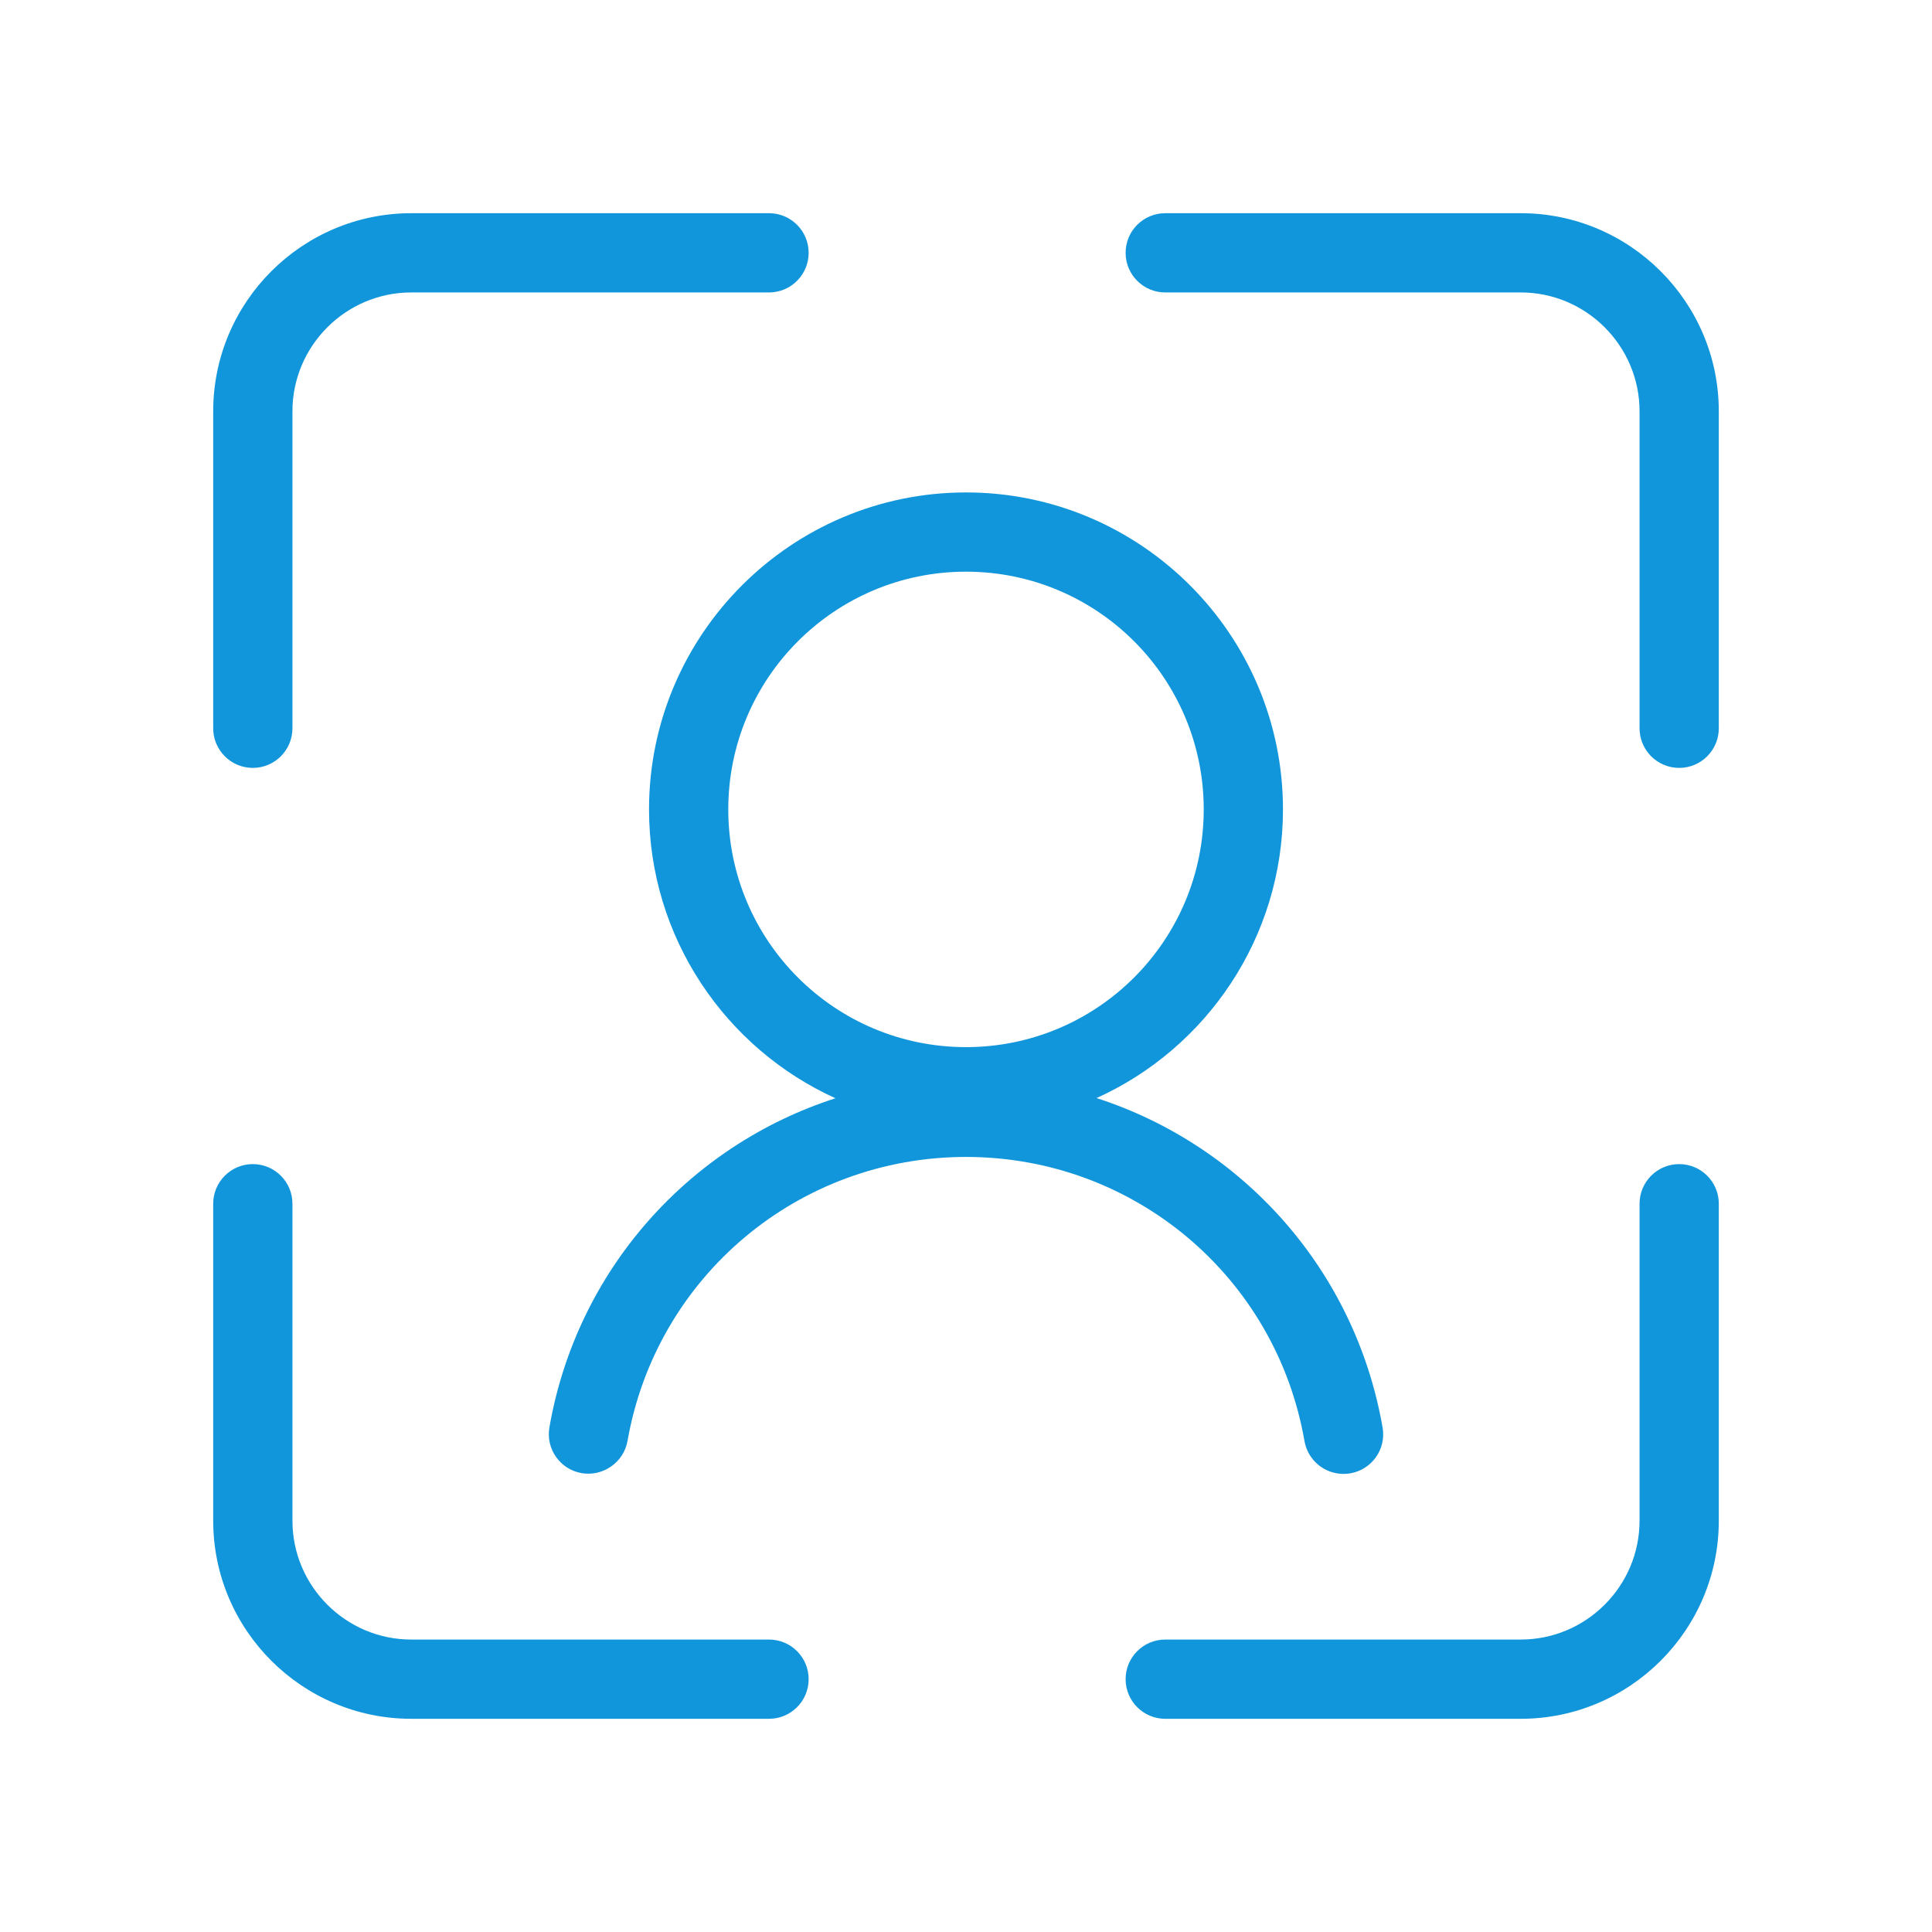
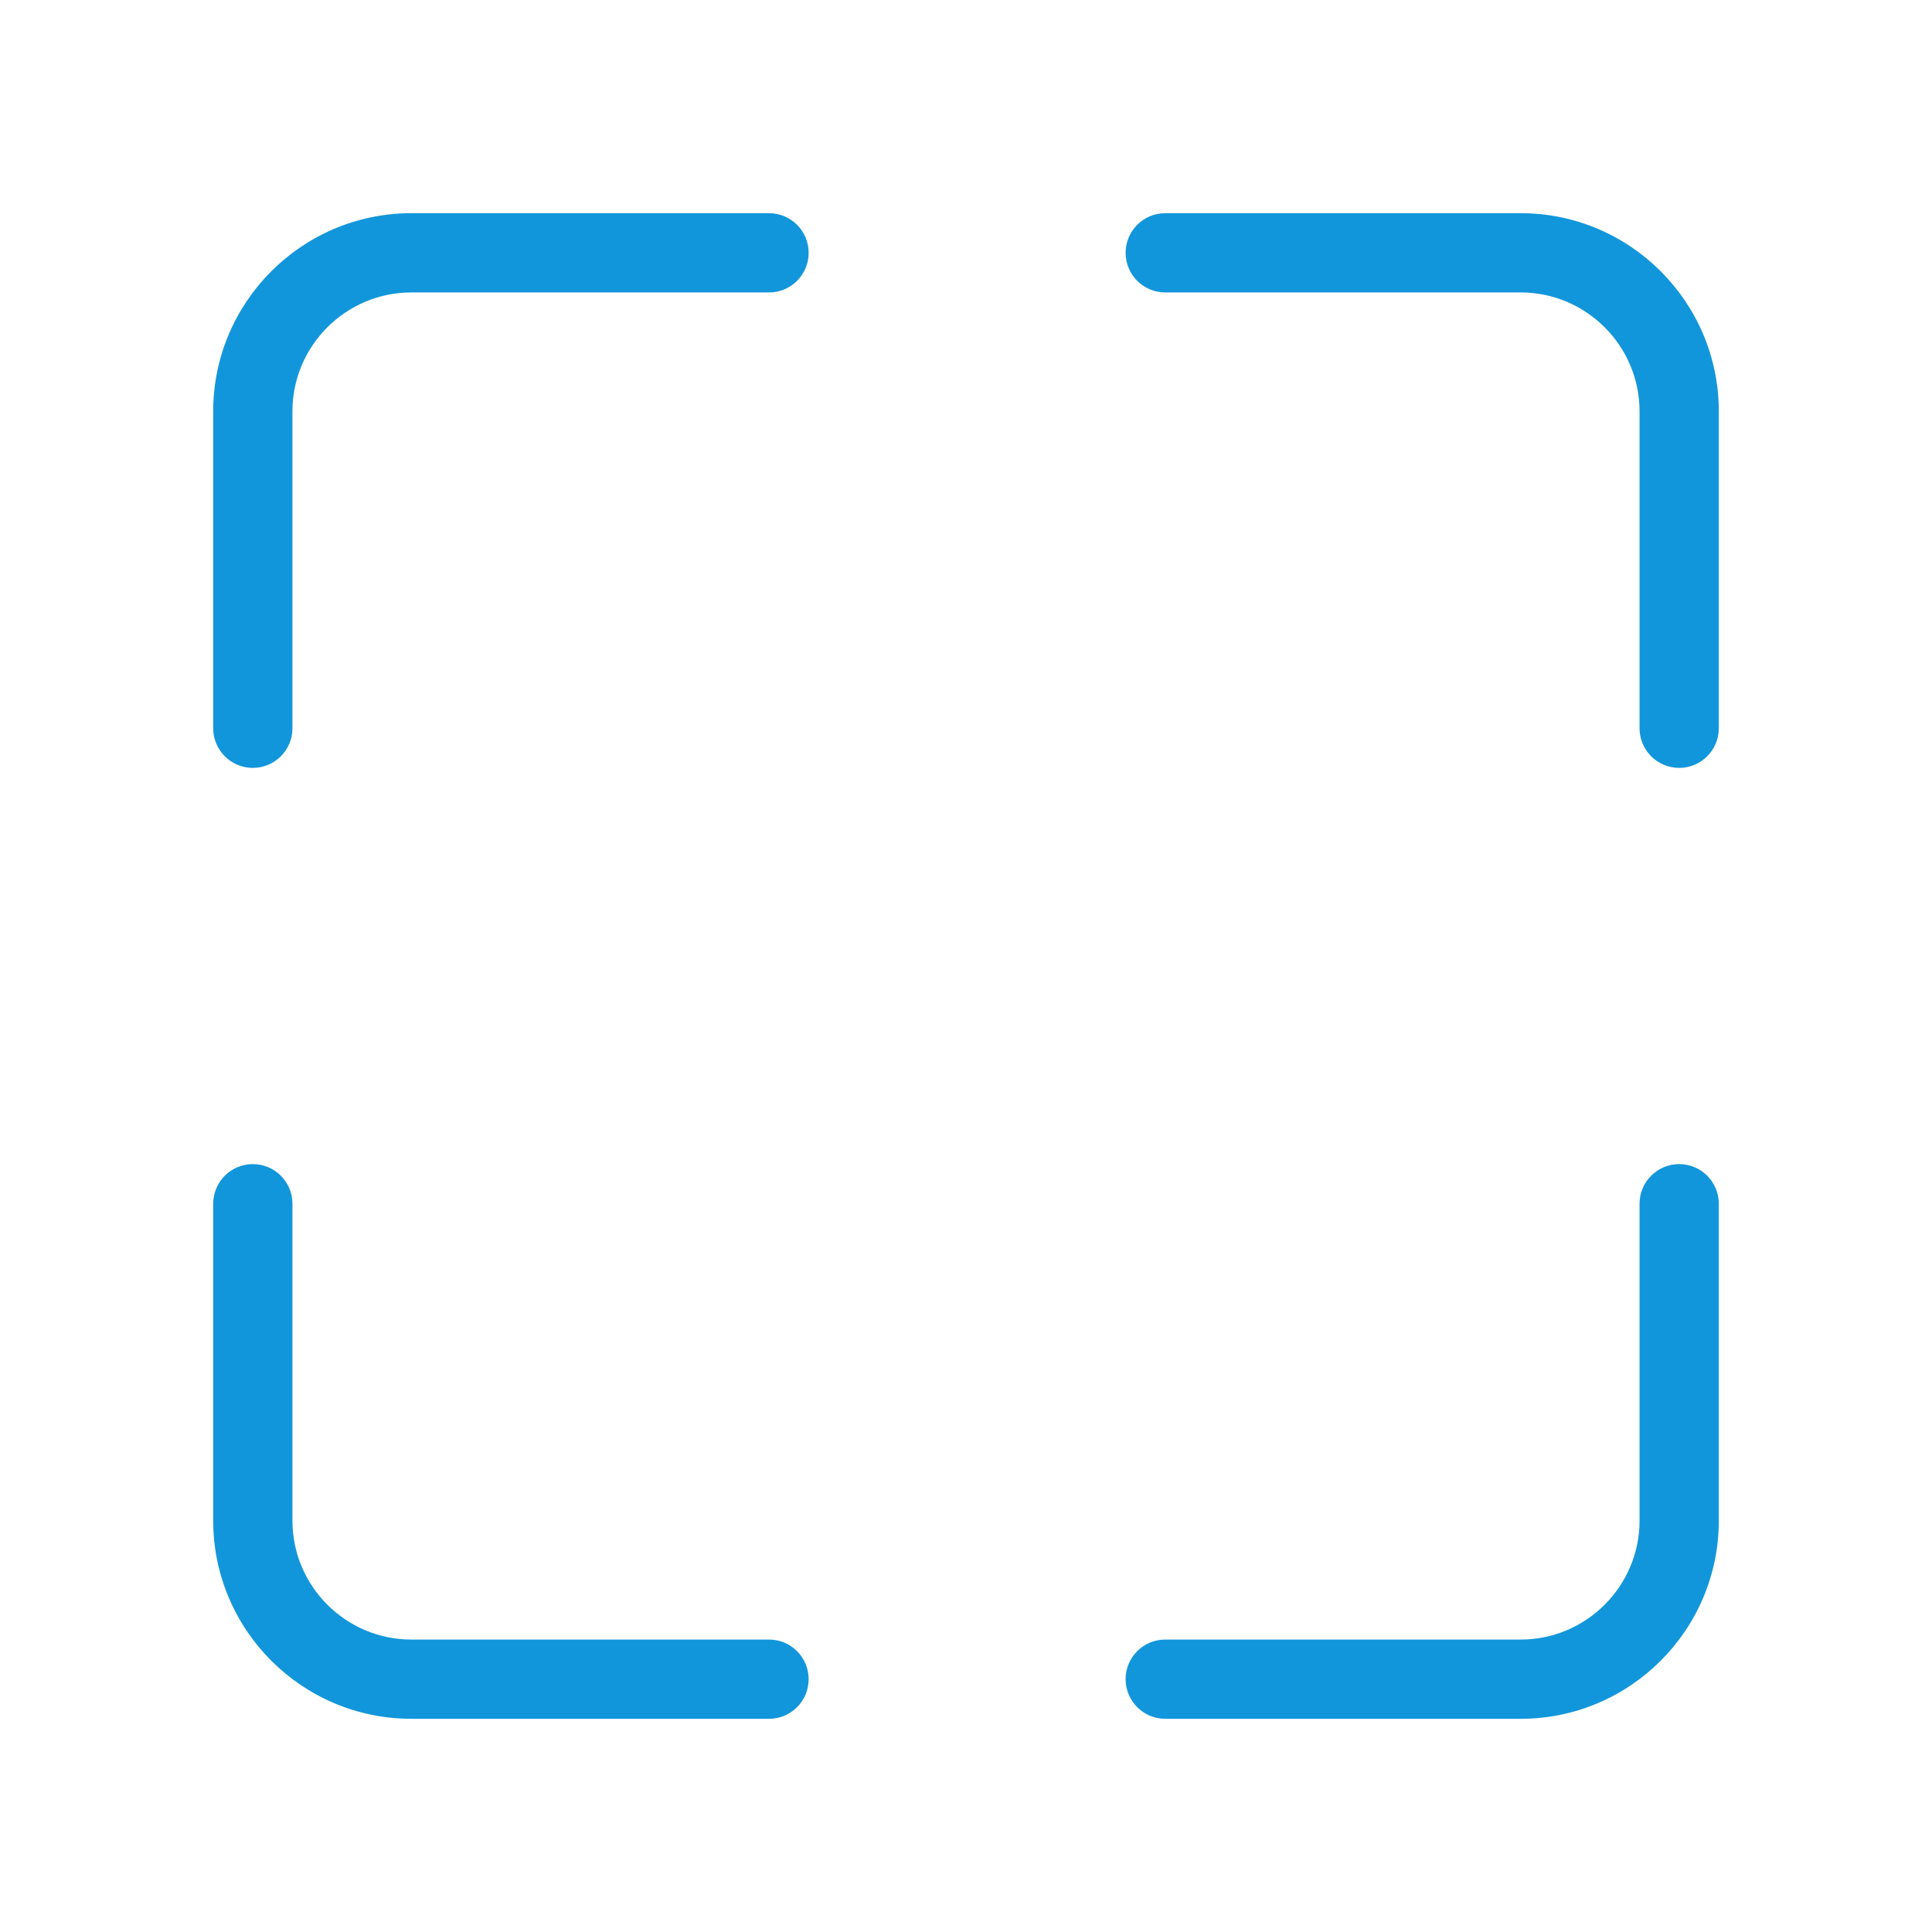
<svg xmlns="http://www.w3.org/2000/svg" t="1652358949518" class="icon" viewBox="0 0 1024 1024" version="1.1" p-id="9346" width="80" height="80">
  <defs>
    <style type="text/css">@font-face { font-family: feedback-iconfont; src: url("//at.alicdn.com/t/font_1031158_u69w8yhxdu.woff2?t=1630033759944") format("woff2"), url("//at.alicdn.com/t/font_1031158_u69w8yhxdu.woff?t=1630033759944") format("woff"), url("//at.alicdn.com/t/font_1031158_u69w8yhxdu.ttf?t=1630033759944") format("truetype"); }
</style>
  </defs>
  <path d="M806 911H617.6c-11.6 0-21-9.4-21-21s9.4-21 21-21H806c34.7 0 63-28.3 63-63V638c0-11.6 9.4-21 21-21s21 9.4 21 21v168c0 57.9-47.1 105-105 105zM890 407c-11.6 0-21-9.4-21-21V218c0-34.7-28.3-63-63-63H617.6c-11.6 0-21-9.4-21-21s9.4-21 21-21H806c57.9 0 105 47.1 105 105v168c0 11.6-9.4 21-21 21zM134 407c-11.6 0-21-9.4-21-21V218c0-57.9 47.1-105 105-105h189.6c11.6 0 21 9.4 21 21s-9.4 21-21 21H218c-34.7 0-63 28.3-63 63v168c0 11.6-9.4 21-21 21zM407.6 911H218c-57.9 0-105-47.1-105-105V638c0-11.6 9.4-21 21-21s21 9.4 21 21v168c0 34.7 28.3 63 63 63h189.6c11.6 0 21 9.4 21 21s-9.4 21-21 21z" fill="#1296db" p-id="9347" />
-   <path d="M732.8 756.6C718.2 672.8 658.5 607 581.2 582c58.2-26.3 98.8-85 98.8-153 0-92.7-75.4-168-168-168s-168 75.3-168 168c0 68 40.6 126.7 98.8 153.1-77.3 24.9-137 90.7-151.6 174.4-2 11.4 5.6 22.3 17.1 24.3 11.3 1.9 22.3-5.7 24.3-17.1 15.3-87.2 90.7-150.5 179.4-150.5 88.8 0 164.2 63.3 179.4 150.6 1.8 10.2 10.6 17.4 20.7 17.4 1.2 0 2.4-0.1 3.6-0.3 11.5-2 19.1-12.9 17.1-24.3zM386 429c0-69.6 56.4-126 126-126s126 56.4 126 126-56.4 126-126 126-126-56.4-126-126z" fill="#1296db" p-id="9348" />
</svg>